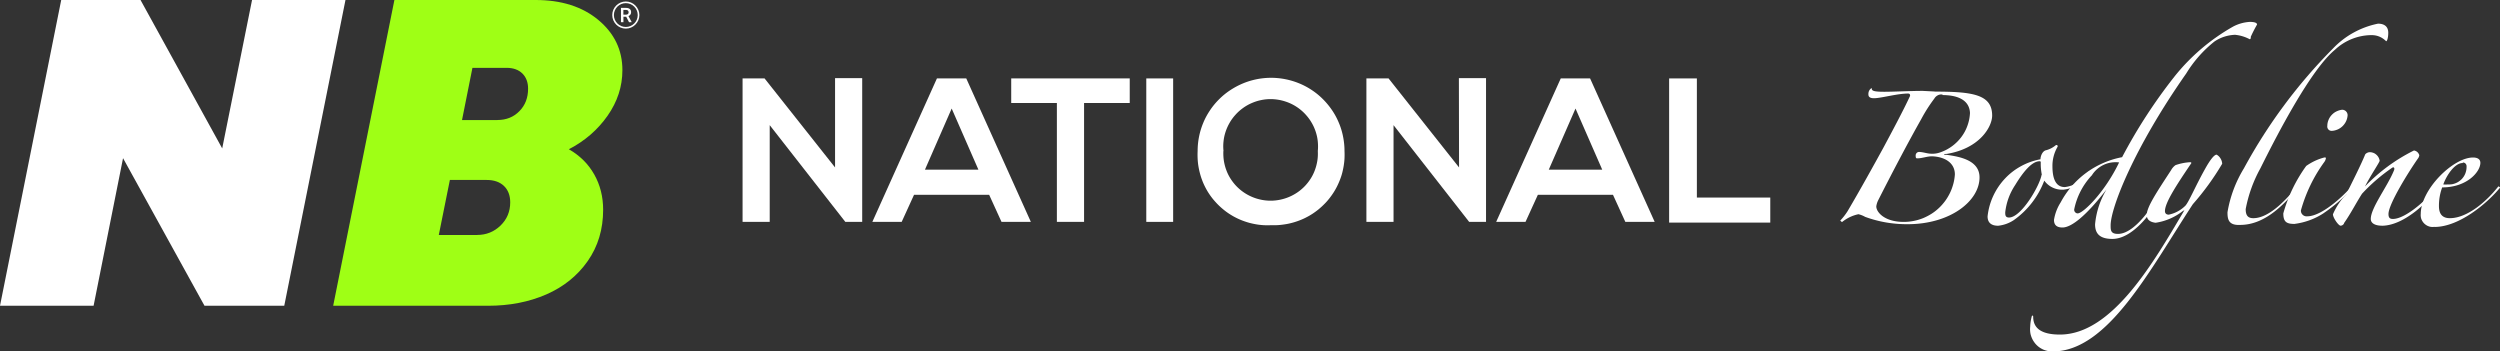
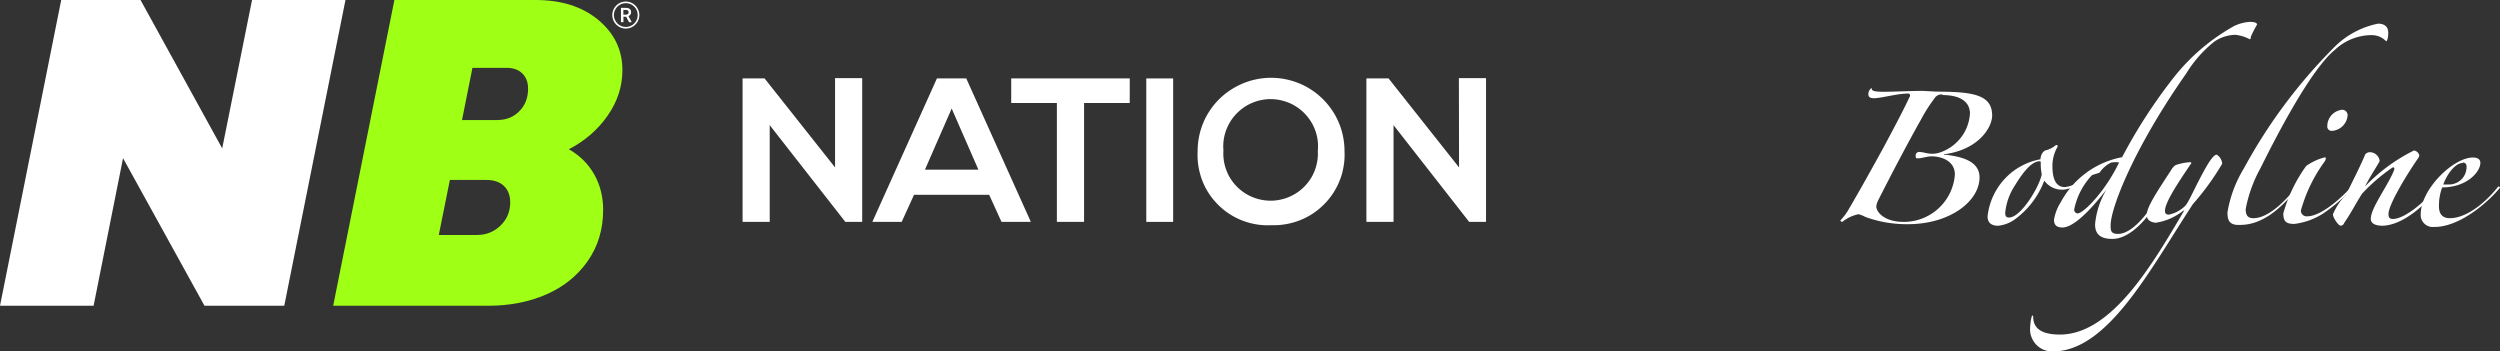
<svg xmlns="http://www.w3.org/2000/svg" preserveAspectRatio="xMidYMid meet" data-bbox="0 0 453.29 63.72" viewBox="0 0 453.29 63.72" data-type="color" aria-hidden="true" aria-label="">
  <rect x="0" y="0" width="453.29" height="63.72" fill="#333333" stroke="none" />
  <g>
    <path fill="#ffffff" d="M151.41 14.17h4.92v26.06h-3.06l-13.71-17.54v17.54h-4.92V14.22h3.99l12.78 16.14V14.17z" data-color="1" />
    <path d="m172.55 19.69-4.84 11.07h9.69l-4.84-11.07Zm6.81 15.63h-13.63l-2.24 4.91h-5.32l11.71-26.01h5.32l11.71 26.01h-5.32l-2.24-4.91Z" fill="#ffffff" data-color="1" />
    <path fill="#ffffff" d="M191.63 18.68h-8.28v-4.46h21.49v4.46h-8.28v21.55h-4.93V18.68z" data-color="1" />
    <path fill="#ffffff" d="M212.71 14.22v26.01h-4.87V14.22h4.87z" data-color="1" />
    <path d="M221.82 27.38c-.03.58 0 1.16.08 1.73.09.57.23 1.14.43 1.68.2.55.45 1.07.76 1.56s.66.95 1.06 1.37c.4.42.84.8 1.32 1.13a8.648 8.648 0 0 0 3.18 1.36 8.399 8.399 0 0 0 3.46 0 8.648 8.648 0 0 0 3.18-1.36c.48-.33.92-.71 1.32-1.13.4-.42.75-.88 1.06-1.37.31-.49.56-1.01.76-1.56.2-.55.34-1.11.43-1.68.09-.57.11-1.15.08-1.73.06-.59.05-1.19-.01-1.78s-.19-1.17-.38-1.74c-.19-.57-.43-1.11-.74-1.63-.3-.52-.66-1-1.06-1.44a8.524 8.524 0 0 0-2.88-2.08c-.55-.24-1.12-.42-1.7-.55-.59-.12-1.18-.19-1.78-.19s-1.19.06-1.78.19c-.59.12-1.15.31-1.7.55a8.2 8.2 0 0 0-1.55.89c-.49.35-.93.75-1.33 1.19-.4.44-.76.92-1.06 1.44-.3.52-.55 1.06-.74 1.63-.19.57-.32 1.15-.38 1.74-.07.59-.07 1.19-.01 1.78Zm21.96 0c.02.44.02.89 0 1.33-.02.44-.07.88-.14 1.32-.07.44-.16.87-.27 1.3-.11.43-.25.85-.41 1.26-.16.41-.34.82-.54 1.22s-.42.78-.66 1.15c-.24.37-.5.73-.78 1.08-.28.35-.57.68-.89.99-.31.32-.64.61-.98.9-.34.28-.7.54-1.07.79-.37.24-.75.47-1.15.67-.39.21-.8.39-1.21.55-.41.16-.83.3-1.26.42s-.86.22-1.3.29c-.44.07-.88.13-1.32.16-.44.03-.89.03-1.33.02-.44.02-.89.02-1.33 0-.44-.03-.89-.07-1.33-.15-.44-.07-.87-.17-1.3-.28-.43-.12-.85-.26-1.27-.42-.41-.16-.82-.34-1.22-.55-.4-.2-.78-.43-1.15-.67-.37-.24-.73-.51-1.07-.79-.34-.28-.67-.58-.99-.9-.31-.32-.61-.65-.89-.99-.28-.35-.54-.71-.78-1.08-.24-.37-.46-.76-.66-1.16-.2-.4-.38-.8-.53-1.22-.16-.42-.29-.84-.4-1.27-.11-.43-.2-.86-.27-1.3-.07-.44-.11-.88-.13-1.32-.02-.44-.02-.89 0-1.33a13.294 13.294 0 0 1 1-5.08c.33-.81.74-1.57 1.23-2.3.48-.73 1.04-1.4 1.65-2.01.62-.62 1.29-1.17 2.02-1.65s1.49-.89 2.3-1.23a13.33 13.33 0 0 1 7.7-.77c.86.17 1.69.42 2.5.75s1.58.74 2.3 1.22c.73.48 1.4 1.03 2.02 1.65.62.62 1.17 1.29 1.66 2.01.49.72.9 1.49 1.23 2.29.34.8.59 1.63.76 2.49s.26 1.72.26 2.59Z" fill="#ffffff" data-color="1" />
    <path fill="#ffffff" d="M264.52 14.17h4.92v26.06h-3.06l-13.71-17.54v17.54h-4.92V14.22h4.02l12.78 16.14-.03-16.19z" data-color="1" />
-     <path d="m285.66 19.69-4.84 11.07h9.69l-4.84-11.07Zm6.81 15.63h-13.63l-2.24 4.91h-5.32l11.71-26.01h5.32l11.71 26.01h-5.32l-2.24-4.91Z" fill="#ffffff" data-color="1" />
-     <path fill="#ffffff" d="M307.67 14.22v21.6h13.31v4.54h-18.34V14.22h5.03z" data-color="1" />
    <path d="M352.21 17.14c-.3-.04-.59 0-.86.14s-.48.34-.63.6c-.89 1.18-1.68 2.42-2.37 3.72-2.34 4.14-5.16 9.5-7.83 14.76-.16.34-.27.69-.32 1.06 0 1.06 1.54 2.87 5.11 2.81.58 0 1.15-.07 1.71-.18.57-.11 1.12-.28 1.65-.49.53-.22 1.04-.48 1.53-.79.49-.31.94-.66 1.36-1.06.42-.39.8-.83 1.14-1.29.34-.47.63-.96.88-1.48s.44-1.06.59-1.61c.15-.56.24-1.12.28-1.7 0-2.07-1.76-3.19-4.13-3.29-.93 0-1.81.37-2.66.37-.21 0-.32 0-.32-.53 0-.17.06-.31.17-.43a.6.6 0 0 1 .42-.2c.75 0 1.52.32 2.24.32.59.03 1.15-.06 1.7-.27a7.83 7.83 0 0 0 2.08-1.1c.64-.47 1.19-1.02 1.67-1.65.47-.63.85-1.32 1.11-2.07.27-.74.42-1.51.46-2.3-.13-2.71-2.9-3.24-4.98-3.24v-.11Zm-1.44-.53c6.97 0 10.44.53 10.44 4.35 0 1.96-2.18 5.95-8.25 6.95-.32 0-.48.05-.48.16h.48c2.18.32 5.96.9 5.96 4.09 0 4.3-5.32 8.49-13.02 8.49-2.65.02-5.23-.42-7.72-1.33a4.56 4.56 0 0 0-1.22-.48c-1.11.24-2.1.72-2.98 1.43l-.32-.27c.5-.52.94-1.09 1.33-1.7 2.29-3.88 4.84-8.49 6.5-11.52 1.33-2.49 3.62-6.74 4.84-9.4 0-.16 0-.42-.37-.42-1.97 0-4.9.85-6.18.85-.75 0-1.01-.27-1.01-.69-.02-.5.18-.89.59-1.17 0 0 0 .32.16.42s.37.27 2.13.27 4.74-.16 6.97-.16l2.16.11Z" fill="#ffffff" data-color="1" />
    <path d="M370.23 31.74c-.16-.77-.23-1.55-.21-2.34q0-.16-.21-.16c-1.44 0-3.03 2.02-4.42 4.3-1 1.5-1.6 3.15-1.81 4.94 0 .48 0 .96.69.96 2.24 0 5.64-5.89 5.91-7.8l.05.11Zm3.83 2.65c-.67.03-1.31-.1-1.91-.39-.6-.29-1.1-.71-1.49-1.25a15.4 15.4 0 0 1-5.54 7.17c-.86.56-1.8.9-2.82 1.01-1.22 0-1.92-.53-1.92-1.7.14-1.29.48-2.53 1.03-3.71.55-1.18 1.27-2.24 2.17-3.19.85-.9 1.83-1.64 2.92-2.23 1.09-.59 2.25-1 3.47-1.22 0-.58.37-1.54 1.06-1.65.61-.17 1.16-.45 1.65-.85.21-.21.53 0 .37.27a6.847 6.847 0 0 0-.91 3.45c0 1.96.43 3.82 2.24 3.82.86-.1 1.65-.39 2.38-.85.73-.47 1.32-1.07 1.77-1.8.16-.32.59 0 .32.21-.54.82-1.23 1.49-2.06 2-.84.51-1.75.82-2.73.92Z" fill="#ffffff" data-color="1" />
-     <path d="M379.33 31.74a12.652 12.652 0 0 0-3.25 6.26c0 .18.05.34.18.48s.28.21.46.21c1.01 0 4.95-3.88 7.51-9.24-.47-.06-.95-.05-1.42.02s-.93.21-1.36.41c-.43.2-.83.46-1.19.77s-.67.67-.93 1.07Zm28.78-25.11c0 .21 0 .48-.21.48a7.08 7.08 0 0 0-2.66-.8c-1.36.06-2.6.46-3.73 1.22a22.272 22.272 0 0 0-5.11 5.79c-9.56 13.64-13.71 24.42-13.71 27.55 0 .85 0 1.54 1.33 1.54 2.98 0 6.44-4.94 8.36-8.81.16-.27.64-.21.32.27-2.5 5.15-6.23 9.45-9.69 9.45-2.45 0-3.14-1.11-3.14-2.65.21-2.26.91-4.37 2.08-6.32-3.73 4.83-6.39 6.9-7.99 6.9-1.12 0-1.54-.53-1.54-1.38.19-1.15.59-2.21 1.22-3.19.56-1.05 1.23-2.03 2.01-2.93.78-.9 1.65-1.71 2.62-2.42.96-.71 1.99-1.3 3.09-1.78 1.1-.48 2.23-.83 3.41-1.05a95.023 95.023 0 0 1 9.48-14.6 36.73 36.73 0 0 1 10.65-9.08c.94-.5 1.95-.78 3.01-.85.85 0 1.33.16 1.33.48-.41.71-.78 1.43-1.12 2.18Z" fill="#ffffff" data-color="1" />
+     <path d="M379.33 31.74a12.652 12.652 0 0 0-3.25 6.26c0 .18.05.34.18.48s.28.21.46.21c1.01 0 4.95-3.88 7.51-9.24-.47-.06-.95-.05-1.42.02c-.43.2-.83.46-1.19.77s-.67.67-.93 1.07Zm28.78-25.11c0 .21 0 .48-.21.48a7.08 7.08 0 0 0-2.66-.8c-1.36.06-2.6.46-3.73 1.22a22.272 22.272 0 0 0-5.11 5.79c-9.56 13.64-13.71 24.42-13.71 27.55 0 .85 0 1.54 1.33 1.54 2.98 0 6.44-4.94 8.36-8.81.16-.27.64-.21.32.27-2.5 5.15-6.23 9.45-9.69 9.45-2.45 0-3.14-1.11-3.14-2.65.21-2.26.91-4.37 2.08-6.32-3.73 4.83-6.39 6.9-7.99 6.9-1.12 0-1.54-.53-1.54-1.38.19-1.15.59-2.21 1.22-3.19.56-1.05 1.23-2.03 2.01-2.93.78-.9 1.65-1.71 2.62-2.42.96-.71 1.99-1.3 3.09-1.78 1.1-.48 2.23-.83 3.41-1.05a95.023 95.023 0 0 1 9.48-14.6 36.73 36.73 0 0 1 10.65-9.08c.94-.5 1.95-.78 3.01-.85.85 0 1.33.16 1.33.48-.41.71-.78 1.43-1.12 2.18Z" fill="#ffffff" data-color="1" />
    <path d="M389.24 38.96c0-1.43 1.86-4.19 4.42-8.12.2-.36.46-.66.8-.9.86-.3 1.75-.48 2.66-.53 0 0 .21 0 .21.16-2.66 3.93-4.79 7.17-4.79 8.71 0 .42.27.64.69.64 1.15-.24 2.14-.78 2.98-1.59.64-.64 1.81-3.5 3.57-6.64.85-1.54 1.65-2.65 2.13-2.65.3.17.53.4.71.7.18.29.28.61.3.95a47.727 47.727 0 0 1-5.32 7.33c-7.72 11.78-15.39 26.7-25.4 26.7-.29 0-.58-.02-.86-.07-.28-.06-.56-.14-.82-.25s-.52-.26-.75-.42c-.24-.17-.45-.36-.64-.57s-.36-.45-.51-.7c-.14-.25-.26-.51-.35-.79-.09-.27-.15-.56-.17-.84-.03-.29-.02-.57.01-.86.02-.61.11-1.21.27-1.8 0-.21.27-.32.27 0 0 1.91 1.22 3.24 4.84 3.24 9.53 0 17.09-13.27 22.52-22.45.16-.27 0 0-.16 0a10.526 10.526 0 0 1-5 2.18c-.96-.11-1.6-.53-1.6-1.38Z" fill="#ffffff" data-color="1" />
    <path d="M403.88 38.48c.48-2.85 1.48-5.5 2.98-7.96 4.34-8 9.72-15.24 16.13-21.71 1.1-1.15 2.34-2.12 3.74-2.89s2.87-1.31 4.44-1.63c1.28 0 1.86.64 1.86 1.65s-.27 1.7-.43 1.49c-.74-.72-1.63-1.08-2.66-1.06-1.22.01-2.4.25-3.54.71a9.759 9.759 0 0 0-3.04 1.95c-4.31 3.56-10.22 14.86-13.52 21.5a24.632 24.632 0 0 0-2.66 7.38c0 1.11.37 1.65 1.38 1.65 3.03 0 6.39-3.77 8.36-6.32.48-.48.53 0 .27.21-2.66 3.19-6.23 7.33-11.02 7.33-2.13.11-2.29-1.06-2.29-2.28Z" fill="#ffffff" data-color="1" />
    <path d="M422.88 23.72c-.12.02-.25 0-.37-.03a.767.767 0 0 1-.31-.19.767.767 0 0 1-.19-.31.77.77 0 0 1-.03-.37c0-.36.07-.71.21-1.05.13-.34.32-.64.57-.91.25-.27.53-.49.86-.65.33-.16.67-.27 1.03-.31.14 0 .27.02.39.07s.24.12.33.22c.1.1.17.21.22.33.05.13.07.26.07.39-.03.36-.11.7-.26 1.03-.15.33-.35.62-.6.88a3 3 0 0 1-.87.62c-.33.15-.67.25-1.03.28Zm-1.54 14.92c-1.62 1.06-3.4 1.71-5.32 1.96-1.44 0-2.02-.37-2.02-1.91.87-3.11 2.26-5.98 4.15-8.6 1.01-.71 2.11-1.23 3.3-1.54.21 0 .27 0 .27.16-.04.23-.13.44-.27.64a27.357 27.357 0 0 0-4.26 8.81c0 .15.02.3.08.44s.15.26.26.36.24.18.39.22c.15.05.29.06.44.04 2.82 0 7.35-4.35 8.94-6.53.37-.37.37 0 .21.27-1.78 2.2-3.84 4.09-6.18 5.68Z" fill="#ffffff" data-color="1" />
    <path d="M431.83 40.92c-.85 0-1.97-.27-1.97-1.22 0-2.02 3.03-5.89 4.21-8.81.16-.37 0-.69-.32-.48a32.06 32.06 0 0 0-5.48 4.72c-1.12 1.75-2.02 3.56-3.25 5.31 0 .16-.27.48-.64.48S423 39.49 423 38.85c.58-1.35 1.38-2.55 2.4-3.61 1.12-2.28 2.66-5.31 3.46-7.27.19-.2.42-.32.69-.37.23-.02.45.01.67.08.22.07.42.17.59.32a1.803 1.803 0 0 1 .66 1.14c0 .27-1.54 2.49-2.66 4.67 2.58-2.69 5.55-4.87 8.89-6.53.48.1.8.39.96.85-.03.24-.12.45-.27.64-1.6 2.28-5.32 8.23-5.32 10.03 0 .64.21.9.8.9 2.34 0 6.76-3.82 8.73-6.95.16-.21.59 0 .27.32-2.5 3.66-7.08 7.86-11.02 7.86Z" fill="#ffffff" data-color="1" />
    <path d="M446.52 29.56c-1.44 0-2.93 2.23-3.51 3.88.27.03.53.03.8 0 .22.02.45 0 .67-.02s.44-.09.65-.16c.21-.08.41-.17.6-.29.19-.12.36-.26.53-.41s.3-.33.43-.51c.12-.18.23-.38.31-.59.08-.21.14-.42.18-.64.04-.22.05-.44.05-.66a.71.71 0 0 0-.19-.5.62.62 0 0 0-.5-.19v.11Zm-5.11 11.57c-.16.02-.33.03-.49.02-.16-.01-.33-.04-.48-.09s-.31-.11-.45-.2a2.193 2.193 0 0 1-.71-.66c-.09-.14-.17-.28-.23-.43-.06-.15-.1-.31-.12-.47s-.03-.33-.01-.49c0-4.46 5.86-10.25 9.48-10.25.96 0 1.33.42 1.33.96 0 1.65-2.45 4.46-6.92 4.46-.41 1.1-.6 2.23-.59 3.4 0 1.38.59 2.18 1.97 2.18 3.3 0 6.87-3.29 8.73-5.68 0-.16.37 0 .37.16-2.4 2.92-7.45 7.11-11.87 7.11Z" fill="#ffffff" data-color="1" />
    <path d="M45.7 0h16.94l-11.1 55.44H37.08L22.31 28.68l-5.34 26.76H0L11.1 0h14.38l14.81 26.91L45.7 0Z" fill="#ffffff" data-color="1" />
    <path d="M103.14 27.06c1.98 1.13 3.52 2.65 4.6 4.56 1.08 1.91 1.62 4.05 1.62 6.42 0 3.53-.93 6.63-2.8 9.3-1.87 2.67-4.38 4.68-7.52 6.05-3.15 1.37-6.66 2.05-10.56 2.05H60.41L71.51 0h25.6c4.69 0 8.49 1.21 11.39 3.63 2.9 2.42 4.35 5.45 4.35 9.09 0 2.96-.9 5.72-2.69 8.27s-4.13 4.58-7.02 6.07ZM86.52 42.6c1.65 0 3.06-.57 4.23-1.7 1.17-1.13 1.76-2.54 1.76-4.21 0-1.26-.38-2.25-1.14-2.98-.76-.72-1.8-1.08-3.11-1.08h-6.69l-2.01 9.98h6.96Zm3.67-20.84c1.6 0 2.93-.53 3.98-1.6 1.06-1.07 1.58-2.43 1.58-4.08 0-1.16-.35-2.08-1.04-2.76-.7-.68-1.65-1.02-2.86-1.02h-6.19l-1.89 9.47h6.42Z" fill="#9fff15" data-color="2" />
    <path d="M113.47 5.19c-1.36 0-2.46-1.11-2.46-2.46s1.11-2.46 2.46-2.46 2.46 1.11 2.46 2.46-1.11 2.46-2.46 2.46m0-4.62c-1.19 0-2.16.97-2.16 2.16s.97 2.16 2.16 2.16 2.16-.97 2.16-2.16-.97-2.16-2.16-2.16Z" fill="#ffffff" data-color="1" />
    <path d="M113.54 3.03h-.5v1h-.45v-2.6h.91c.3 0 .53.07.69.2.16.13.24.33.24.58 0 .17-.04.32-.13.44-.08.12-.2.21-.35.27l.58 1.08v.02h-.48l-.52-1m-.5-.36h.46c.15 0 .27-.04.36-.11.09-.08.13-.18.13-.31s-.04-.25-.12-.32c-.08-.08-.2-.12-.35-.12h-.48v.87Z" fill="#ffffff" data-color="1" />
  </g>
</svg>